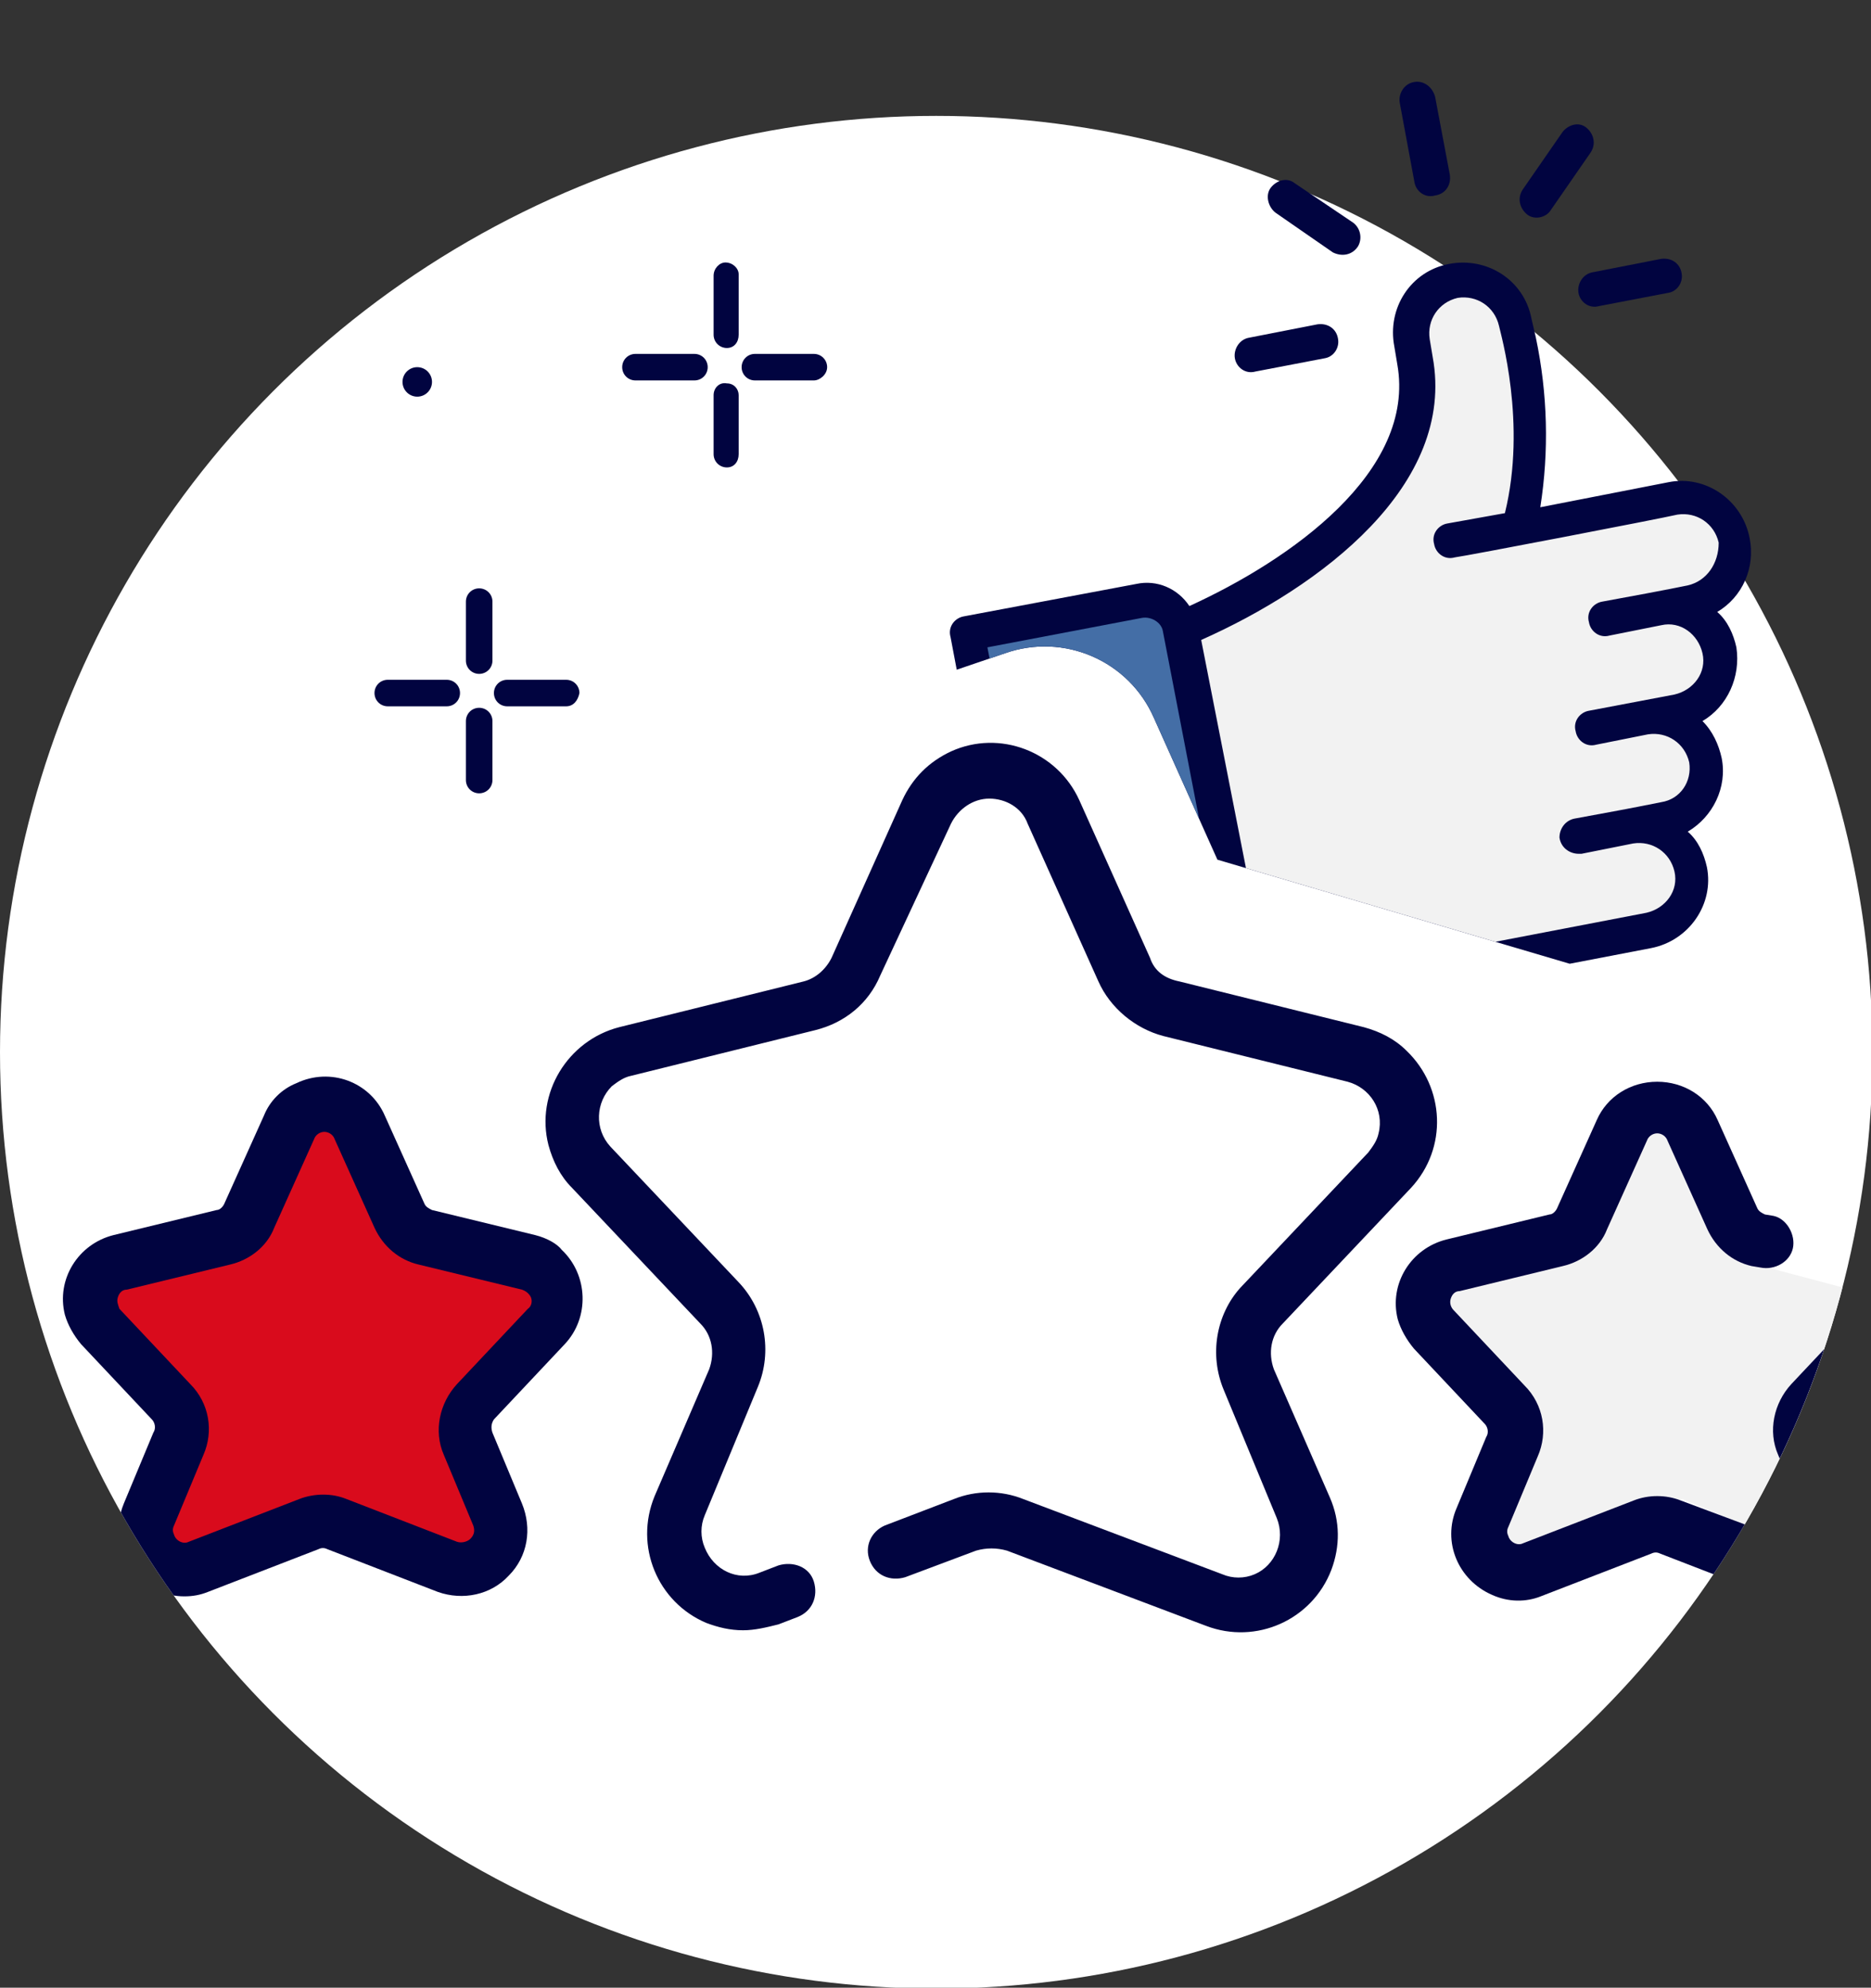
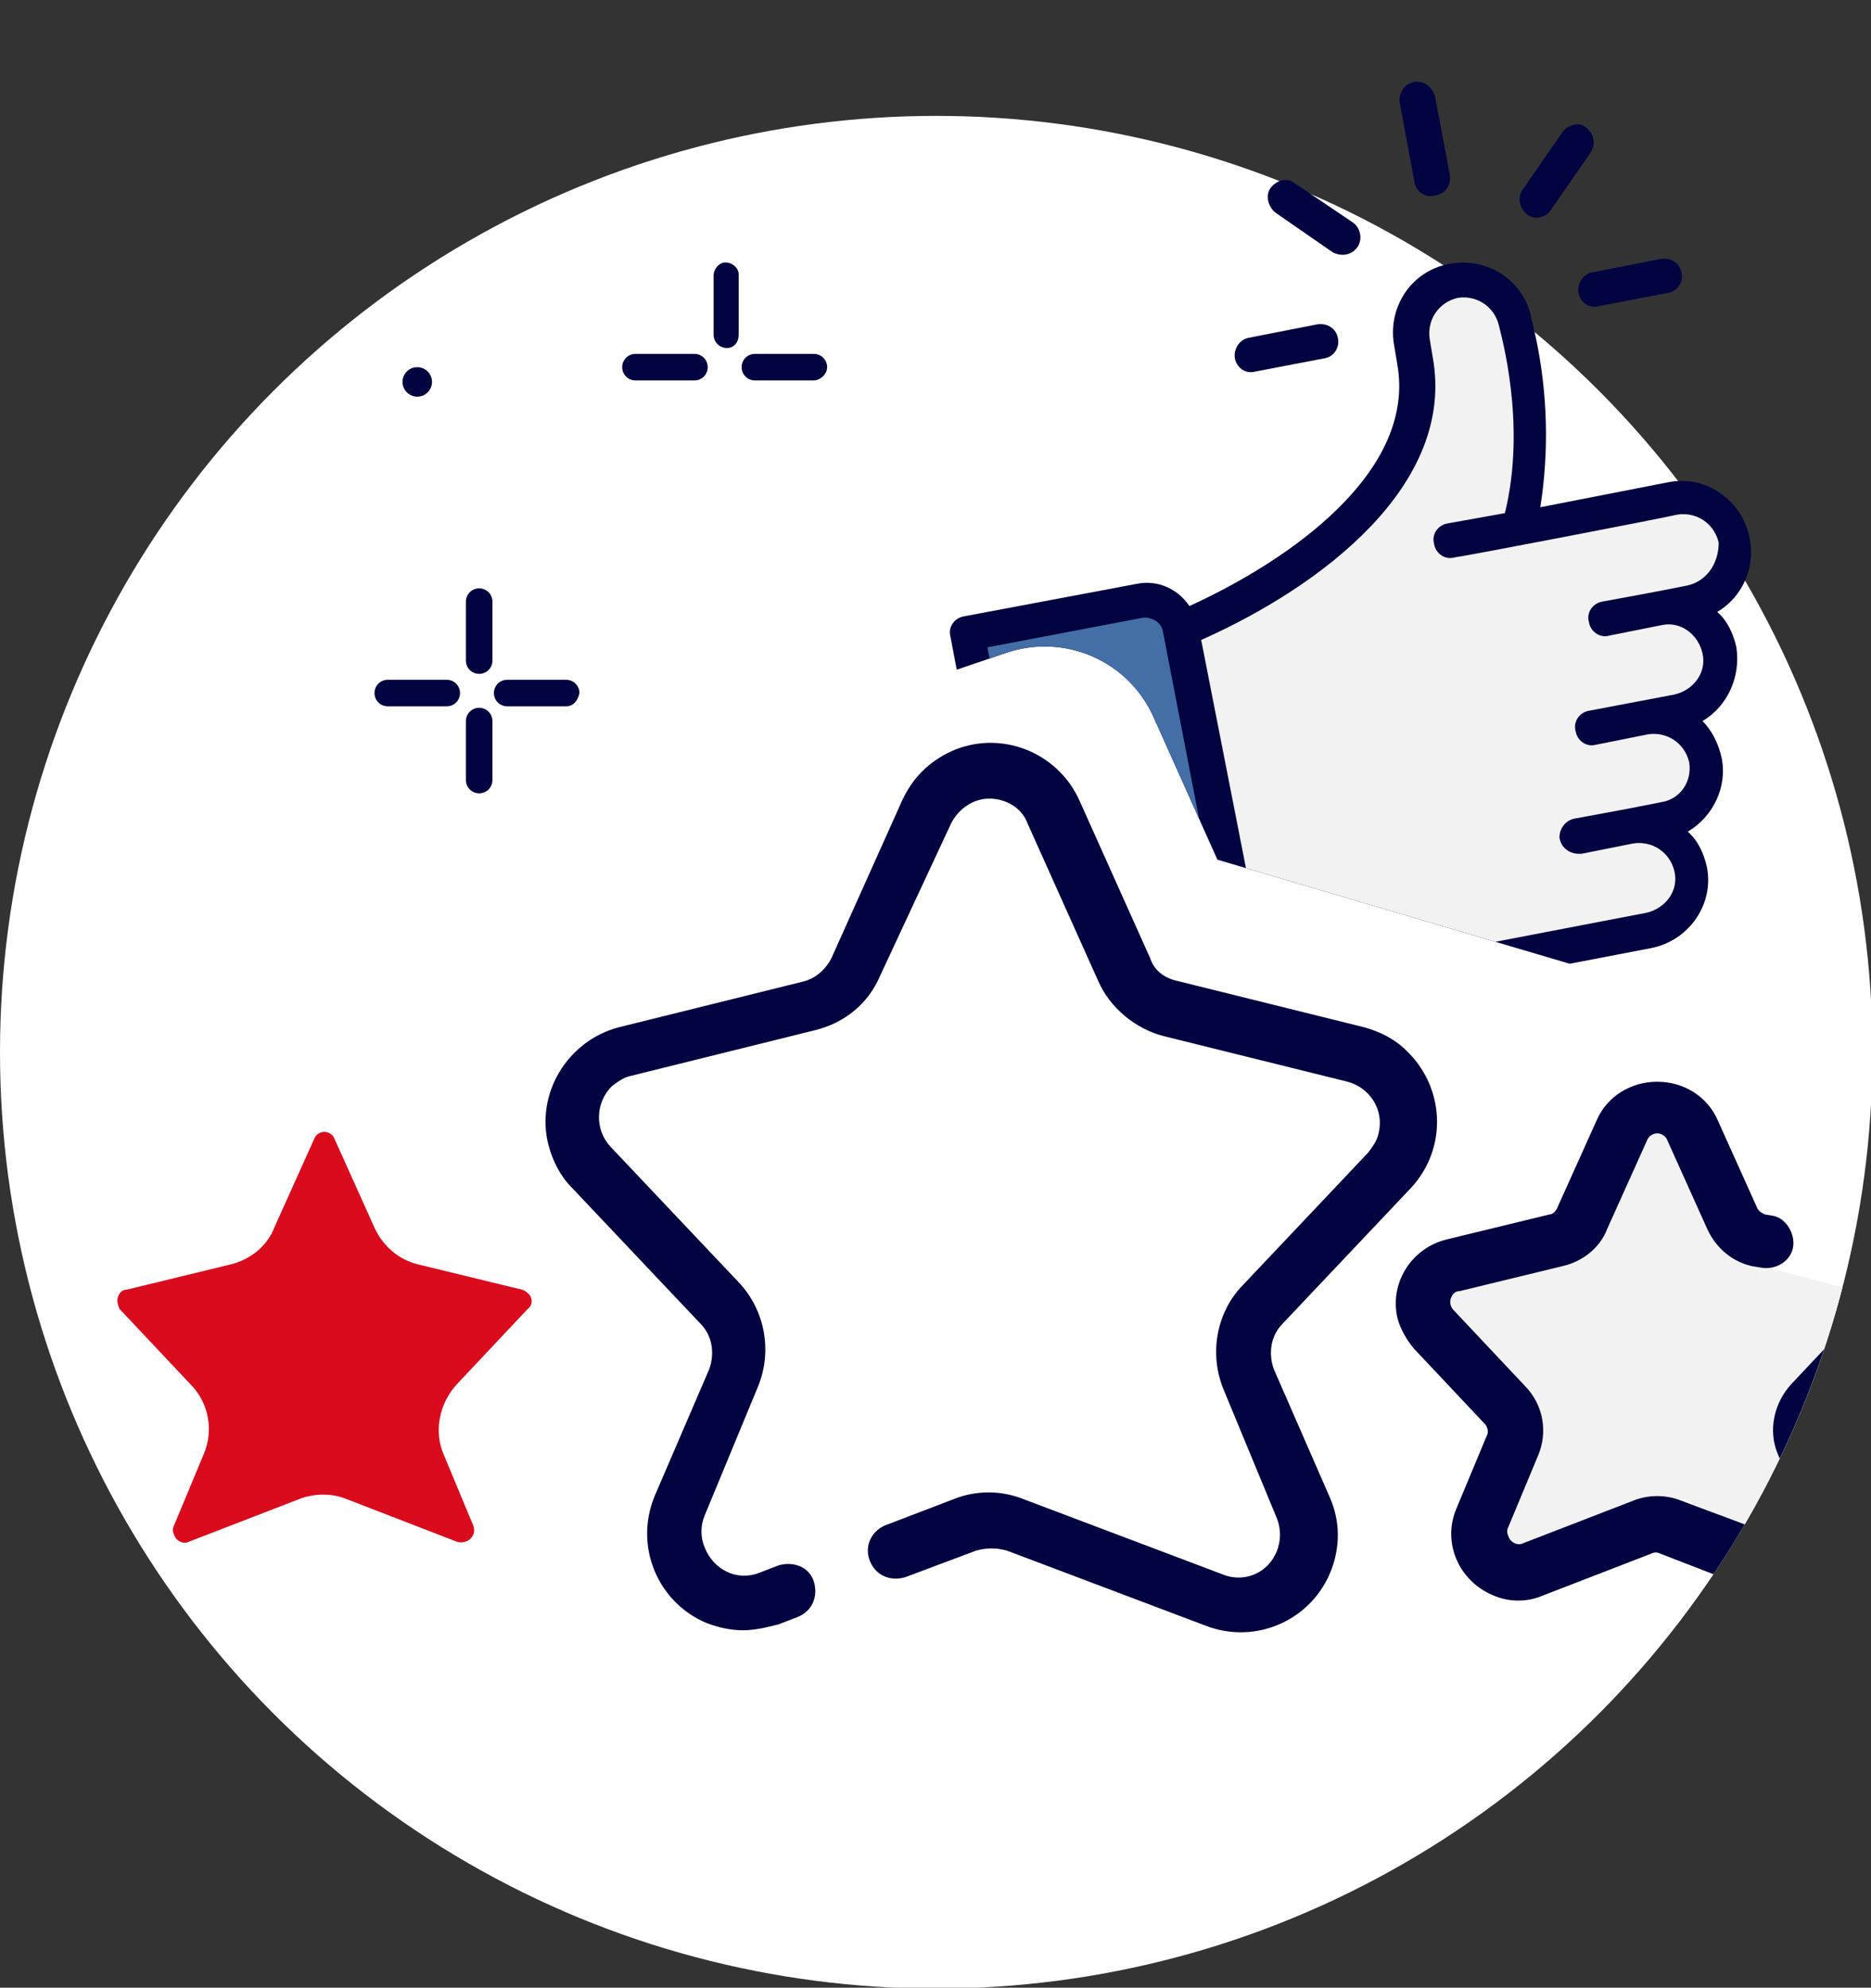
<svg xmlns="http://www.w3.org/2000/svg" xmlns:xlink="http://www.w3.org/1999/xlink" version="1.1" id="Calque_1" x="0px" y="0px" viewBox="0 0 126.9 134.8" style="enable-background:new 0 0 126.9 134.8;" xml:space="preserve">
  <rect x="0" y="0" width="126.9" height="134.8" fill="#333333" stroke="none" />
  <style type="text/css">
	.st0{fill:#FFFFFF;}
	.st1{clip-path:url(#SVGID_2_);}
	.st2{fill:#F2F2F2;}
	.st3{clip-path:url(#SVGID_4_);}
	.st4{fill:#010440;}
	.st5{clip-path:url(#SVGID_6_);}
	.st6{clip-path:url(#SVGID_8_);}
	.st7{fill:#D90B1C;}
	.st8{clip-path:url(#SVGID_10_);}
	.st9{clip-path:url(#SVGID_12_);}
	.st10{clip-path:url(#SVGID_14_);}
	.st11{clip-path:url(#SVGID_16_);}
	.st12{clip-path:url(#SVGID_18_);}
	.st13{fill:#446EA6;}
	.st14{clip-path:url(#SVGID_20_);}
	.st15{clip-path:url(#SVGID_22_);}
	.st16{clip-path:url(#SVGID_24_);}
	.st17{clip-path:url(#SVGID_26_);}
	.st18{clip-path:url(#SVGID_28_);}
	.st19{clip-path:url(#SVGID_30_);}
</style>
  <g id="icone-satisfaction" transform="translate(0)">
    <g id="Groupe_102" transform="translate(0 7.859)">
      <ellipse id="Ellipse_92" class="st0" cx="63.5" cy="63.5" rx="63.5" ry="63.5" />
      <g>
        <defs>
          <circle id="SVGID_1_" cx="63.5" cy="63.5" r="63.5" />
        </defs>
        <clipPath id="SVGID_2_">
          <use xlink:href="#SVGID_1_" style="overflow:visible;" />
        </clipPath>
        <g id="Groupe_97" class="st1">
          <path id="Tracé_332" class="st2" d="M108.3,72.7l4.2-6.3l5.4,8l1.6,3.6l6.8,1.8l1.2,5.2l-5.4,4.4L124,98l-9.9-4.2L103.2,98      L99,94.2l3.8-5.6l-5.5-7.4v-3l9.7-2.8L108.3,72.7z" />
        </g>
      </g>
      <g>
        <defs>
          <circle id="SVGID_3_" cx="63.5" cy="63.5" r="63.5" />
        </defs>
        <clipPath id="SVGID_4_">
          <use xlink:href="#SVGID_3_" style="overflow:visible;" />
        </clipPath>
        <g id="Groupe_98" class="st3">
          <path id="Tracé_333" class="st4" d="M86.4,85c-0.4-1.1-0.2-2.3,0.6-3.1l8.7-9.2c2.5-2.7,2.3-6.8-0.3-9.3      c-0.8-0.8-1.8-1.3-2.9-1.6l-12.5-3.1C79,58.5,78.3,58,78,57.1l-4.8-10.7c-1.5-3.3-5.4-4.8-8.7-3.3c-1.5,0.7-2.6,1.8-3.3,3.3      l-4.8,10.7c-0.4,0.8-1.1,1.4-1.9,1.6l-12.5,3.1c-3.5,0.9-5.7,4.5-4.8,8c0.3,1.1,0.8,2.1,1.6,2.9l8.7,9.2c0.8,0.8,1,2,0.6,3.1      l-3.7,8.6c-1.4,3.4,0.2,7.2,3.5,8.6c0.8,0.3,1.6,0.5,2.5,0.5c0.8,0,1.6-0.2,2.4-0.4l1.3-0.5c1-0.4,1.4-1.4,1.1-2.4      s-1.4-1.4-2.4-1.1l0,0l-1.3,0.5c-1.5,0.6-3.1-0.2-3.7-1.7c-0.3-0.7-0.3-1.5,0-2.2l3.6-8.7c1-2.4,0.5-5.2-1.3-7.1l-8.7-9.2      c-1.1-1.2-1-3,0.1-4.1c0.4-0.3,0.8-0.6,1.3-0.7l12.5-3.1c2-0.5,3.6-1.8,4.4-3.7L64.5,48c0.5-1,1.5-1.7,2.6-1.7      c1.1,0,2.2,0.6,2.6,1.7l4.8,10.7c0.8,1.8,2.5,3.2,4.4,3.7l12.5,3.1c1.5,0.4,2.5,1.9,2.1,3.5c-0.1,0.5-0.4,0.9-0.7,1.3l-8.7,9.2      C82.5,81.3,82,84,83,86.4l3.6,8.7c0.6,1.5-0.1,3.2-1.5,3.8c-0.7,0.3-1.5,0.3-2.2,0l-13.5-5.1c-1.5-0.6-3.2-0.6-4.7,0L60,95.6      C59.1,96,58.6,97,59,98s1.4,1.4,2.4,1.1l0,0l4.8-1.8c0.7-0.2,1.4-0.2,2.1,0l13.5,5.1c3.4,1.3,7.2-0.4,8.5-3.8      c0.6-1.6,0.6-3.3-0.1-4.9L86.4,85z" />
        </g>
      </g>
      <g>
        <defs>
          <circle id="SVGID_5_" cx="63.5" cy="63.5" r="63.5" />
        </defs>
        <clipPath id="SVGID_6_">
          <use xlink:href="#SVGID_5_" style="overflow:visible;" />
        </clipPath>
        <g id="Groupe_99" class="st5">
-           <path id="Tracé_334" class="st4" d="M36.3,75.9l-7-1.7c-0.2-0.1-0.4-0.2-0.5-0.4l-2.7-6c-1-2.3-3.7-3.3-6-2.2      c-1,0.4-1.8,1.2-2.2,2.2l-2.7,6c-0.1,0.2-0.3,0.4-0.5,0.4l-7,1.7c-2.4,0.6-3.9,3-3.3,5.4c0.2,0.7,0.6,1.4,1.1,2l4.8,5.1      c0.2,0.2,0.3,0.6,0.1,0.9l-2,4.8c-0.7,1.7-0.4,3.6,0.9,4.9c0.8,0.9,2,1.4,3.2,1.4c0.6,0,1.1-0.1,1.6-0.3l7.5-2.9l0,0      c0.2-0.1,0.4-0.1,0.6,0l7.5,2.9c1.7,0.6,3.6,0.2,4.8-1.1c1.3-1.3,1.6-3.2,0.9-4.9l-2-4.8c-0.1-0.3-0.1-0.6,0.1-0.9l4.8-5.1      c1.7-1.8,1.6-4.7-0.2-6.4C37.8,76.5,37.1,76.1,36.3,75.9L36.3,75.9z" />
-         </g>
+           </g>
      </g>
      <g>
        <defs>
          <circle id="SVGID_7_" cx="63.5" cy="63.5" r="63.5" />
        </defs>
        <clipPath id="SVGID_8_">
          <use xlink:href="#SVGID_7_" style="overflow:visible;" />
        </clipPath>
        <g id="Groupe_100" class="st6">
          <path id="Tracé_335" class="st7" d="M35.8,80.9L31,86c-1.2,1.3-1.6,3.2-0.9,4.8l2,4.8c0.1,0.3,0.1,0.6-0.2,0.9      c-0.2,0.2-0.6,0.3-0.9,0.2l-7.5-2.9c-0.5-0.2-1-0.3-1.6-0.3c-0.5,0-1.1,0.1-1.6,0.3l0,0l-7.5,2.9c-0.4,0.2-0.9-0.1-1-0.5      c-0.1-0.2-0.1-0.4,0-0.6l2-4.8c0.7-1.6,0.4-3.5-0.9-4.8l-4.8-5.1C8,80.6,7.9,80.4,8,80.1c0.1-0.3,0.3-0.5,0.6-0.5l7-1.7      c1.3-0.3,2.5-1.2,3-2.5l2.7-6c0.1-0.3,0.4-0.5,0.7-0.5c0.3,0,0.6,0.2,0.7,0.5l2.7,6c0.6,1.3,1.7,2.2,3,2.5l7,1.7      c0.3,0.1,0.5,0.3,0.6,0.5C36.1,80.3,36.1,80.7,35.8,80.9C35.8,80.8,35.8,80.8,35.8,80.9L35.8,80.9z" />
        </g>
      </g>
      <g>
        <defs>
          <circle id="SVGID_9_" cx="63.5" cy="63.5" r="63.5" />
        </defs>
        <clipPath id="SVGID_10_">
          <use xlink:href="#SVGID_9_" style="overflow:visible;" />
        </clipPath>
        <g id="Groupe_101" class="st8">
          <path id="Tracé_336" class="st4" d="M129,83.4c1.6-1.7,1.6-4.4,0-6.1c-0.7-0.7-1.9-0.7-2.6,0c-0.7,0.7-0.7,1.7-0.1,2.5      c0.3,0.3,0.3,0.8,0,1.1l-4.8,5.1c-1.2,1.3-1.6,3.2-0.9,4.8l2,4.8c0.1,0.3,0.1,0.6-0.2,0.9c-0.2,0.2-0.6,0.3-0.9,0.2l-7.5-2.8      c-1-0.4-2.2-0.4-3.2,0l-7.5,2.9c-0.4,0.2-0.9-0.1-1-0.5c-0.1-0.2-0.1-0.4,0-0.6l2-4.8c0.7-1.6,0.4-3.5-0.9-4.8l-4.8-5.1      c-0.2-0.2-0.3-0.5-0.2-0.8c0.1-0.3,0.3-0.5,0.6-0.5l7-1.7c1.3-0.3,2.5-1.2,3-2.5l2.7-6c0.1-0.3,0.4-0.5,0.7-0.5      c0.3,0,0.6,0.2,0.7,0.5l2.7,6c0.6,1.3,1.7,2.2,3,2.5l0.6,0.1c1,0.2,2-0.4,2.2-1.3s-0.4-2-1.3-2.2l-0.6-0.1      c-0.2-0.1-0.4-0.2-0.5-0.4l-2.7-6c-0.7-1.6-2.3-2.6-4.1-2.6l0,0c-1.8,0-3.4,1-4.1,2.6l-2.7,6c-0.1,0.2-0.3,0.4-0.5,0.4l-7,1.7      c-2.4,0.6-3.9,3-3.3,5.4c0.2,0.7,0.6,1.4,1.1,2l4.8,5.1c0.2,0.2,0.3,0.6,0.1,0.9l-2,4.8c-1,2.3,0.1,4.9,2.4,5.9      c1.1,0.5,2.3,0.5,3.3,0.1l7.5-2.9c0.2-0.1,0.4-0.1,0.6,0l7.5,2.9c0.5,0.2,1.1,0.3,1.6,0.3c1.2,0,2.4-0.5,3.2-1.4      c1.3-1.3,1.6-3.2,0.9-4.9l-2-4.8c-0.1-0.3-0.1-0.6,0.1-0.9L129,83.4z" />
        </g>
      </g>
    </g>
    <g id="Groupe_120" transform="translate(63.47 0)">
      <g>
        <defs>
          <path id="SVGID_11_" d="M0,45.9l4.7-1.6c4-1.4,8.4,0.5,10.1,4.4l4.3,9.6l28.1,8.3l16.4-11.7L55.3,9.4L37.6,2.7L24.9,0L0,39V45.9      z" />
        </defs>
        <clipPath id="SVGID_12_">
          <use xlink:href="#SVGID_11_" style="overflow:visible;" />
        </clipPath>
        <g id="Groupe_104" class="st9">
          <g id="Groupe_103" transform="translate(31.465 5.557)">
            <path id="Tracé_337" class="st4" d="M1,0C0.3,0.1-0.1,0.8,0,1.4c0,0,0,0,0,0l1,5.4c0.1,0.6,0.7,1.1,1.4,0.9       C3.1,7.6,3.5,7,3.4,6.3L2.4,1C2.2,0.3,1.6-0.1,1,0C1,0,1,0,1,0z" />
          </g>
        </g>
      </g>
      <g>
        <defs>
          <path id="SVGID_13_" d="M0,45.9l4.7-1.6c4-1.4,8.4,0.5,10.1,4.4l4.3,9.6l28.1,8.3l16.4-11.7L55.3,9.4L37.6,2.7L24.9,0L0,39V45.9      z" />
        </defs>
        <clipPath id="SVGID_14_">
          <use xlink:href="#SVGID_13_" style="overflow:visible;" />
        </clipPath>
        <g id="Groupe_106" class="st10">
          <g id="Groupe_105" transform="translate(11.606 46.993)">
            <path id="Tracé_339" class="st4" d="M1,0C0.3,0.1-0.1,0.8,0,1.4s0.7,1.1,1.4,0.9C2.1,2.2,2.5,1.6,2.4,1C2.2,0.3,1.6-0.1,1,0z" />
          </g>
        </g>
      </g>
      <g>
        <defs>
          <path id="SVGID_15_" d="M0,45.9l4.7-1.6c4-1.4,8.4,0.5,10.1,4.4l4.3,9.6l28.1,8.3l16.4-11.7L55.3,9.4L37.6,2.7L24.9,0L0,39V45.9      z" />
        </defs>
        <clipPath id="SVGID_16_">
          <use xlink:href="#SVGID_15_" style="overflow:visible;" />
        </clipPath>
        <g id="Groupe_107" class="st11">
          <path id="Tracé_341" class="st4" d="M55.2,36.5c-0.5-2.6-3-4.3-5.5-3.8c0,0,0,0,0,0L41,34.4c0.6-3.8,0.5-7.7-0.3-11.5      c-0.1-0.4-0.2-0.9-0.3-1.3c-0.5-2.6-3-4.2-5.6-3.7c-2.6,0.5-4.2,3-3.7,5.6l0.2,1.2C32.6,32,24,38,17.2,41.1      c-0.8-1.2-2.2-1.8-3.6-1.5L1.9,41.8c-0.6,0.1-1.1,0.7-0.9,1.4c0,0,0,0,0,0l5.3,28c0.1,0.6,0.7,1.1,1.4,0.9c0,0,0,0,0,0l11.7-2.2      c1.4-0.3,2.5-1.3,2.8-2.7c0.6,0.1,1.2,0.1,1.7,0.1c4,0.4,8.1,0.2,12.1-0.6l12.5-2.4c2.6-0.5,4.3-3,3.8-5.5c0,0,0,0,0,0      c-0.2-0.9-0.6-1.8-1.3-2.4c1.7-1,2.7-3,2.3-5c-0.2-0.9-0.6-1.8-1.3-2.5c1.7-1,2.6-3,2.3-5c-0.2-0.9-0.6-1.8-1.3-2.4      C54.7,40.5,55.6,38.5,55.2,36.5z" />
        </g>
      </g>
      <g>
        <defs>
          <path id="SVGID_17_" d="M0,45.9l4.7-1.6c4-1.4,8.4,0.5,10.1,4.4l4.3,9.6l28.1,8.3l16.4-11.7L55.3,9.4L37.6,2.7L24.9,0L0,39V45.9      z" />
        </defs>
        <clipPath id="SVGID_18_">
          <use xlink:href="#SVGID_17_" style="overflow:visible;" />
        </clipPath>
        <g id="Groupe_108" class="st12">
          <path id="Tracé_343" class="st13" d="M19.9,66.1c0.1,0.6-0.3,1.3-0.9,1.4c0,0,0,0,0,0l-10.5,2L3.5,43.9l10.5-2      c0.6-0.1,1.3,0.3,1.4,0.9c0,0,0,0,0,0L19.9,66.1z" />
        </g>
      </g>
      <g>
        <defs>
          <path id="SVGID_19_" d="M0,45.9l4.7-1.6c4-1.4,8.4,0.5,10.1,4.4l4.3,9.6l28.1,8.3l16.4-11.7L55.3,9.4L37.6,2.7L24.9,0L0,39V45.9      z" />
        </defs>
        <clipPath id="SVGID_20_">
          <use xlink:href="#SVGID_19_" style="overflow:visible;" />
        </clipPath>
        <g id="Groupe_109" class="st14">
          <path id="Tracé_345" class="st2" d="M51,39.7c-2.5,0.5-3.1,0.6-5.8,1.1c-0.6,0.1-1.1,0.7-0.9,1.4c0.1,0.6,0.7,1.1,1.4,0.9l0,0      l3.5-0.7c1.3-0.3,2.5,0.6,2.8,1.9s-0.6,2.5-1.9,2.8c0,0,0,0,0,0l-5.8,1.1c-0.6,0.1-1.1,0.7-0.9,1.4c0.1,0.6,0.7,1.1,1.4,0.9      l3.5-0.7c1.3-0.2,2.5,0.6,2.8,1.9c0.2,1.3-0.6,2.5-1.9,2.7c-2.5,0.5-3.1,0.6-5.8,1.1c-0.7,0.1-1.1,0.7-1.1,1.3      c0.1,0.7,0.7,1.1,1.3,1.1c0.1,0,0.1,0,0.2,0l3.5-0.7c1.3-0.2,2.5,0.6,2.8,1.9s-0.6,2.5-1.9,2.8l0,0l-12.5,2.4      c-3.8,0.8-7.6,1-11.5,0.6c-0.6-0.1-1.3-0.1-2-0.1L18,43.4c8.1-3.6,17.3-10.5,15.7-19.2l-0.2-1.2c-0.2-1.3,0.6-2.5,1.9-2.8      c1.3-0.2,2.5,0.6,2.8,1.9l0,0c0.1,0.5,1.9,6.6,0.4,12.7l-3.9,0.7c-0.6,0.1-1.1,0.7-0.9,1.4c0.1,0.6,0.7,1.1,1.4,0.9      c0.8-0.1,13.8-2.6,15.1-2.9c1.3-0.2,2.5,0.6,2.8,1.9c0,0,0,0,0,0C53.1,38.2,52.3,39.4,51,39.7z" />
        </g>
      </g>
      <g>
        <defs>
          <path id="SVGID_21_" d="M0,45.9l4.7-1.6c4-1.4,8.4,0.5,10.1,4.4l4.3,9.6l28.1,8.3l16.4-11.7L55.3,9.4L37.6,2.7L24.9,0L0,39V45.9      z" />
        </defs>
        <clipPath id="SVGID_22_">
          <use xlink:href="#SVGID_21_" style="overflow:visible;" />
        </clipPath>
        <g id="Groupe_111" class="st15">
          <g id="Groupe_110" transform="translate(12.499 51.647)">
            <path id="Tracé_347" class="st4" d="M1,0C0.3,0.1-0.1,0.8,0,1.4c0,0,0,0,0,0l1.8,9.3c0.1,0.6,0.7,1.1,1.4,0.9       c0.6-0.1,1.1-0.7,0.9-1.4L2.4,1C2.2,0.3,1.6-0.1,1,0C1,0,1,0,1,0z" />
          </g>
        </g>
      </g>
      <g>
        <defs>
          <path id="SVGID_23_" d="M0,45.9l4.7-1.6c4-1.4,8.4,0.5,10.1,4.4l4.3,9.6l28.1,8.3l16.4-11.7L55.3,9.4L37.6,2.7L24.9,0L0,39V45.9      z" />
        </defs>
        <clipPath id="SVGID_24_">
          <use xlink:href="#SVGID_23_" style="overflow:visible;" />
        </clipPath>
        <g id="Groupe_113" class="st16">
          <g id="Groupe_112" transform="translate(20.284 21.995)">
            <path id="Tracé_349" class="st4" d="M5.6,0L1,0.9C0.3,1-0.1,1.7,0,2.3c0.1,0.6,0.7,1.1,1.4,0.9l4.7-0.9C6.7,2.2,7.1,1.6,7,1       C6.9,0.3,6.3-0.1,5.6,0L5.6,0z" />
          </g>
        </g>
      </g>
      <g>
        <defs>
          <path id="SVGID_25_" d="M0,45.9l4.7-1.6c4-1.4,8.4,0.5,10.1,4.4l4.3,9.6l28.1,8.3l16.4-11.7L55.3,9.4L37.6,2.7L24.9,0L0,39V45.9      z" />
        </defs>
        <clipPath id="SVGID_26_">
          <use xlink:href="#SVGID_25_" style="overflow:visible;" />
        </clipPath>
        <g id="Groupe_115" class="st17">
          <g id="Groupe_114" transform="translate(43.589 17.557)">
            <path id="Tracé_351" class="st4" d="M5.6,0L1,0.9C0.3,1-0.1,1.7,0,2.3c0.1,0.6,0.7,1.1,1.4,0.9l4.7-0.9C6.7,2.2,7.1,1.6,7,1       C6.9,0.3,6.3-0.1,5.6,0L5.6,0z" />
          </g>
        </g>
      </g>
      <g>
        <defs>
          <path id="SVGID_27_" d="M0,45.9l4.7-1.6c4-1.4,8.4,0.5,10.1,4.4l4.3,9.6l28.1,8.3l16.4-11.7L55.3,9.4L37.6,2.7L24.9,0L0,39V45.9      z" />
        </defs>
        <clipPath id="SVGID_28_">
          <use xlink:href="#SVGID_27_" style="overflow:visible;" />
        </clipPath>
        <g id="Groupe_117" class="st18">
          <g id="Groupe_116" transform="translate(39.612 8.447)">
            <path id="Tracé_353" class="st4" d="M4.5,0.2C4-0.2,3.3,0,2.9,0.5c0,0,0,0,0,0L0.2,4.4C-0.2,5,0,5.7,0.5,6.1       c0.5,0.4,1.3,0.2,1.6-0.3l2.7-3.9C5.2,1.3,5,0.6,4.5,0.2z" />
          </g>
        </g>
      </g>
      <g>
        <defs>
          <path id="SVGID_29_" d="M0,45.9l4.7-1.6c4-1.4,8.4,0.5,10.1,4.4l4.3,9.6l28.1,8.3l16.4-11.7L55.3,9.4L37.6,2.7L24.9,0L0,39V45.9      z" />
        </defs>
        <clipPath id="SVGID_30_">
          <use xlink:href="#SVGID_29_" style="overflow:visible;" />
        </clipPath>
        <g id="Groupe_119" class="st19">
          <g id="Groupe_118" transform="translate(22.53 12.216)">
            <path id="Tracé_355" class="st4" d="M5.8,2.9L1.8,0.2C1.3-0.2,0.6,0,0.2,0.5S0,1.8,0.5,2.2l0,0l3.9,2.7C5,5.2,5.7,5.1,6.1,4.5       c0,0,0,0,0,0C6.4,4,6.3,3.3,5.8,2.9z" />
          </g>
        </g>
      </g>
    </g>
    <path id="Tracé_357" class="st4" d="M32.5,45.7c-0.5,0-0.9-0.4-0.9-0.9v-4c0-0.5,0.4-0.9,0.9-0.9s0.9,0.4,0.9,0.9c0,0,0,0,0,0v4   C33.4,45.3,33,45.7,32.5,45.7C32.5,45.7,32.5,45.7,32.5,45.7z" />
    <path id="Tracé_358" class="st4" d="M32.5,53.8c-0.5,0-0.9-0.4-0.9-0.9v-4c0-0.5,0.4-0.9,0.9-0.9s0.9,0.4,0.9,0.9c0,0,0,0,0,0v4   C33.4,53.4,33,53.8,32.5,53.8C32.5,53.8,32.5,53.8,32.5,53.8z" />
    <path id="Tracé_359" class="st4" d="M38.4,47.9h-4c-0.5,0-0.9-0.4-0.9-0.9s0.4-0.9,0.9-0.9c0,0,0,0,0,0h4c0.5,0,0.9,0.4,0.9,0.9   C39.2,47.5,38.9,47.9,38.4,47.9z" />
    <path id="Tracé_360" class="st4" d="M30.3,47.9h-4c-0.5,0-0.9-0.4-0.9-0.9s0.4-0.9,0.9-0.9c0,0,0,0,0,0h4c0.5,0,0.9,0.4,0.9,0.9   C31.2,47.5,30.8,47.9,30.3,47.9z" />
    <path id="Tracé_361" class="st4" d="M49.3,23.6c-0.5,0-0.9-0.4-0.9-0.9v-4c0-0.5,0.4-0.9,0.8-0.9c0.5,0,0.9,0.4,0.9,0.8   c0,0,0,0,0,0.1v4C50.1,23.2,49.8,23.6,49.3,23.6C49.3,23.6,49.3,23.6,49.3,23.6z" />
-     <path id="Tracé_362" class="st4" d="M49.3,31.7c-0.5,0-0.9-0.4-0.9-0.9v-4c0-0.5,0.4-0.9,0.9-0.8c0.5,0,0.8,0.4,0.8,0.8v4   C50.1,31.3,49.8,31.7,49.3,31.7C49.3,31.7,49.3,31.7,49.3,31.7z" />
    <path id="Tracé_363" class="st4" d="M55.2,25.8h-4c-0.5,0-0.9-0.4-0.9-0.9s0.4-0.9,0.9-0.9c0,0,0,0,0,0h4c0.5,0,0.9,0.4,0.9,0.9   S55.6,25.8,55.2,25.8C55.2,25.8,55.2,25.8,55.2,25.8z" />
    <path id="Tracé_364" class="st4" d="M47.1,25.8h-4c-0.5,0-0.9-0.4-0.9-0.9s0.4-0.9,0.9-0.9c0,0,0,0,0,0h4c0.5,0,0.9,0.4,0.9,0.9   S47.6,25.8,47.1,25.8C47.1,25.8,47.1,25.8,47.1,25.8z" />
    <ellipse id="Ellipse_98" class="st4" cx="28.3" cy="25.9" rx="1" ry="1" />
  </g>
</svg>